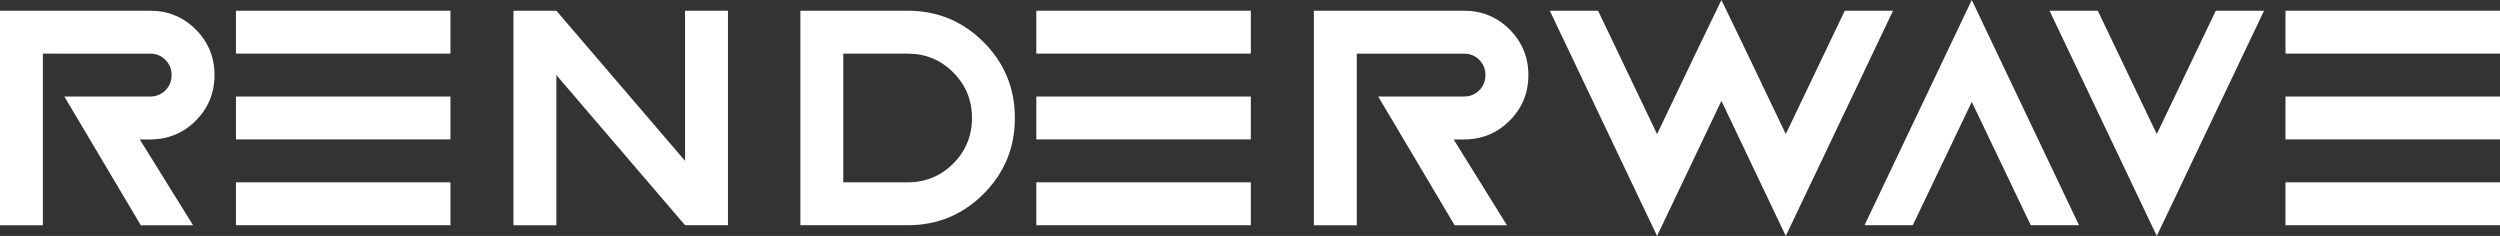
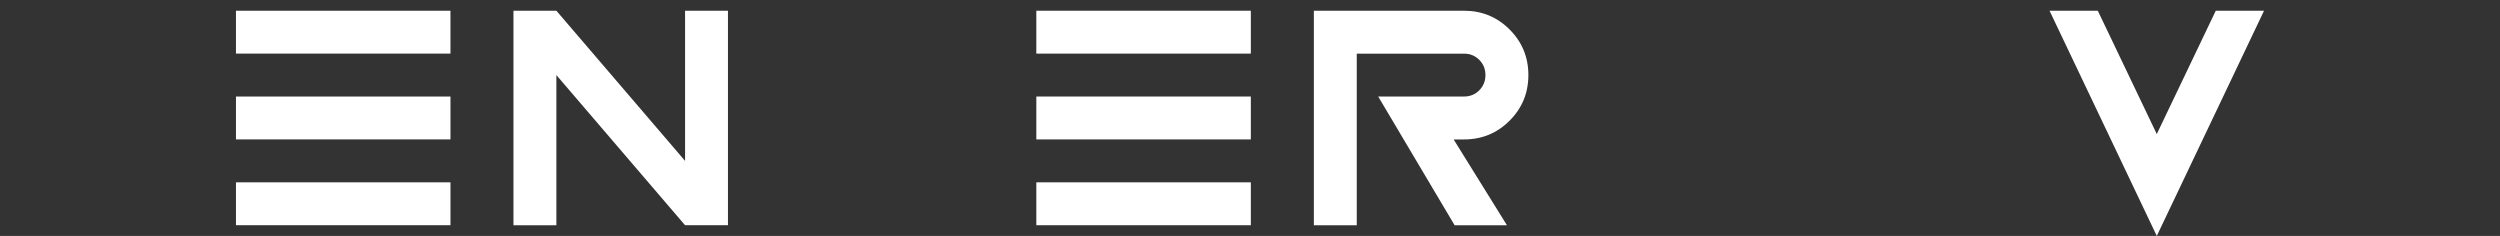
<svg xmlns="http://www.w3.org/2000/svg" id="Layer_1" data-name="Layer 1" viewBox="0 0 1410.48 133.12">
  <rect x="0" y="0" width="1410.48" height="133.12" fill="#333333" stroke="none" />
  <defs>
    <style>
      .cls-1 {
        fill: #fff;
      }
    </style>
  </defs>
-   <path class="cls-1" d="M79.42,127.07L36.31,54.46h48.41c3.4,0,6.27-1.16,8.6-3.5,2.33-2.33,3.5-5.2,3.5-8.6s-1.17-6.27-3.5-8.6c-2.33-2.33-5.2-3.5-8.6-3.5H24.2v96.82H0V6.05h84.72c10.08,0,18.66,3.53,25.72,10.59,7.06,7.06,10.59,15.63,10.59,25.72s-3.53,18.66-10.59,25.72-15.63,10.59-25.72,10.59h-5.86l30.07,48.41h-29.5Z" />
  <path class="cls-1" d="M254.15,30.25h-121.02V6.05h121.02v24.2ZM254.15,78.66h-121.02v-24.2h121.02v24.2ZM254.15,127.07h-121.02v-24.2h121.02v24.2Z" />
  <path class="cls-1" d="M313.9,42.36v84.72h-24.21V6.05h24.21l72.61,84.72V6.05h24.2v121.02h-24.2l-72.61-84.72Z" />
-   <path class="cls-1" d="M512.08,127.07h-60.51V6.05h60.51c16.76,0,31.04,5.89,42.83,17.68,11.79,11.79,17.68,26.07,17.68,42.83s-5.89,31.04-17.68,42.83-26.07,17.68-42.83,17.68ZM475.77,102.87h36.31c10.08,0,18.66-3.53,25.72-10.59s10.59-15.63,10.59-25.72-3.53-18.66-10.59-25.72c-7.06-7.06-15.63-10.59-25.72-10.59h-36.31v72.61Z" />
  <path class="cls-1" d="M705.71,30.25h-121.02V6.05h121.02v24.2ZM705.71,78.66h-121.02v-24.2h121.02v24.2ZM705.71,127.07h-121.02v-24.2h121.02v24.2Z" />
  <path class="cls-1" d="M820.68,127.07l-43.11-72.61h48.41c3.4,0,6.27-1.16,8.6-3.5,2.33-2.33,3.5-5.2,3.5-8.6s-1.17-6.27-3.5-8.6c-2.33-2.33-5.2-3.5-8.6-3.5h-60.51v96.82h-24.2V6.05h84.72c10.08,0,18.66,3.53,25.72,10.59,7.06,7.06,10.59,15.63,10.59,25.72s-3.53,18.66-10.59,25.72-15.63,10.59-25.72,10.59h-5.86l30.07,48.41h-29.5Z" />
-   <path class="cls-1" d="M971.21,56.92l-36.31,76.21-60.51-127.07h27.23l33.28,69.59,22.69-47.46,13.62-28.17,13.62,28.17,22.69,47.46,33.28-69.59h27.23l-60.51,127.07-36.31-76.21Z" />
-   <path class="cls-1" d="M1051.95,127.07L1112.46,0l60.51,127.07h-27.23l-33.28-69.59-33.28,69.59h-27.23Z" />
  <path class="cls-1" d="M1156.33,6.05h27.23l33.28,69.59,33.28-69.59h27.23l-60.51,127.07-60.51-127.07Z" />
-   <path class="cls-1" d="M1410.48,30.25h-121.02V6.05h121.02v24.2ZM1410.48,78.66h-121.02v-24.2h121.02v24.2ZM1410.48,127.07h-121.02v-24.2h121.02v24.2Z" />
</svg>